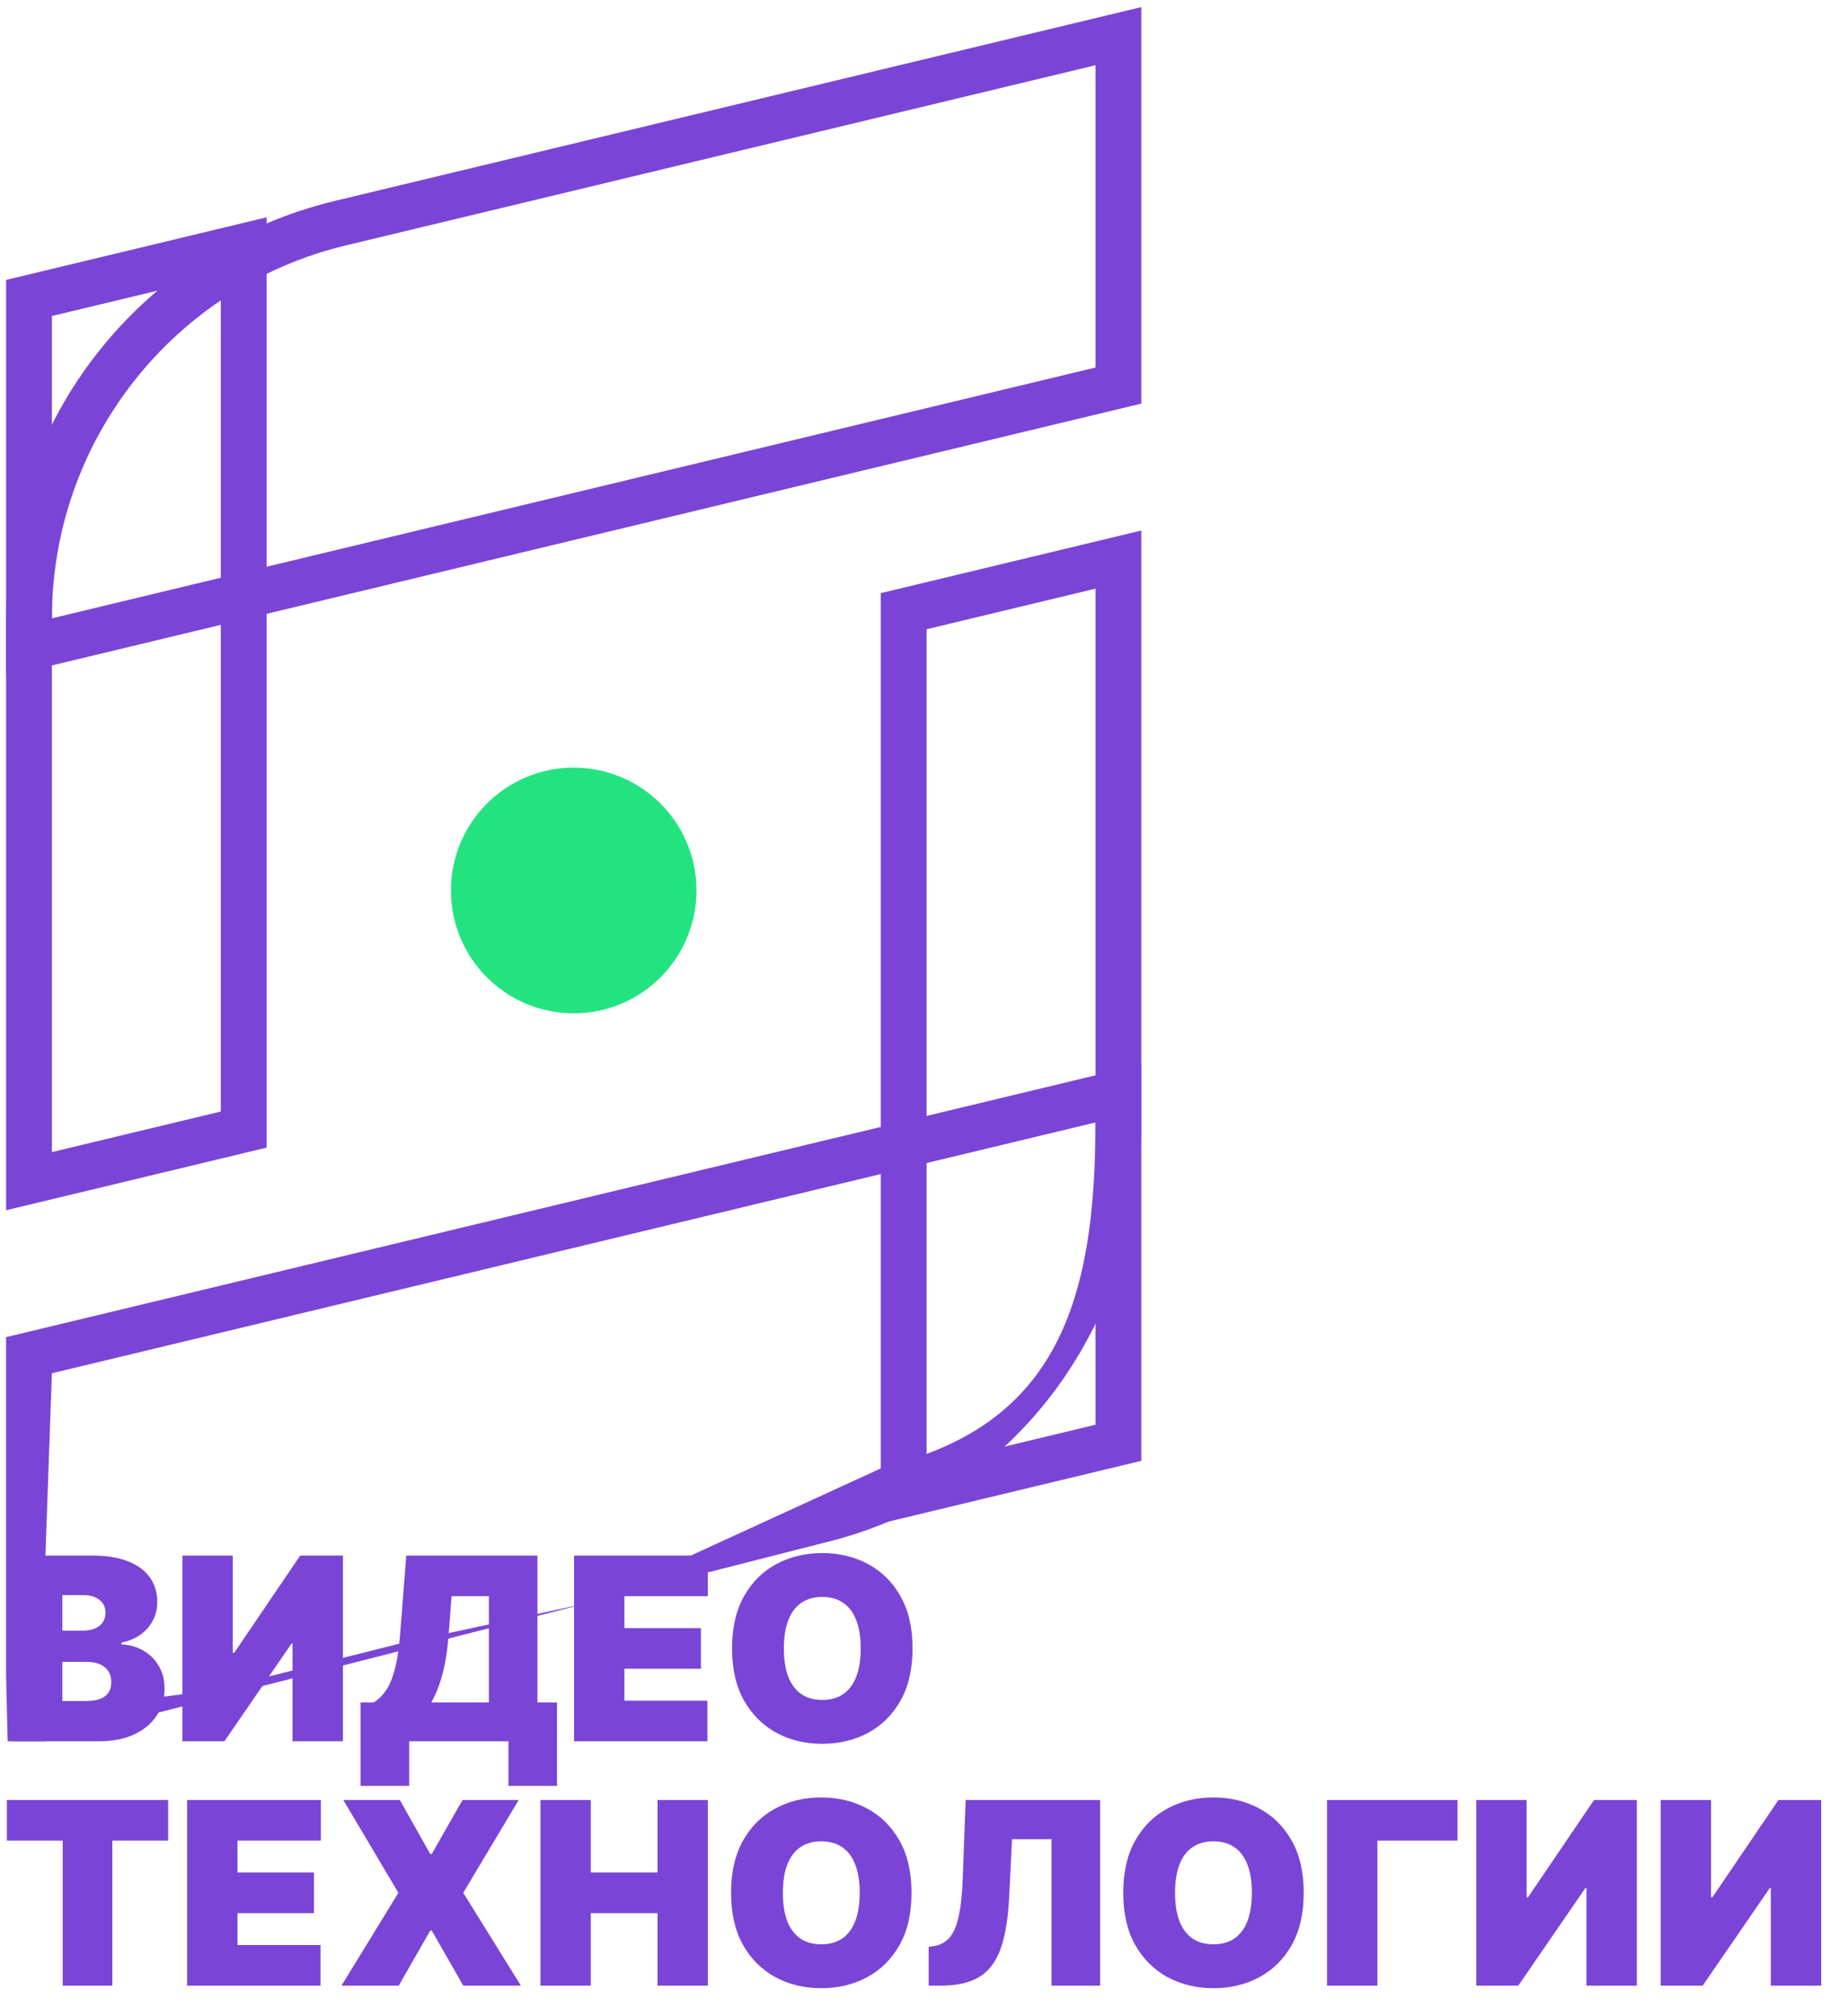
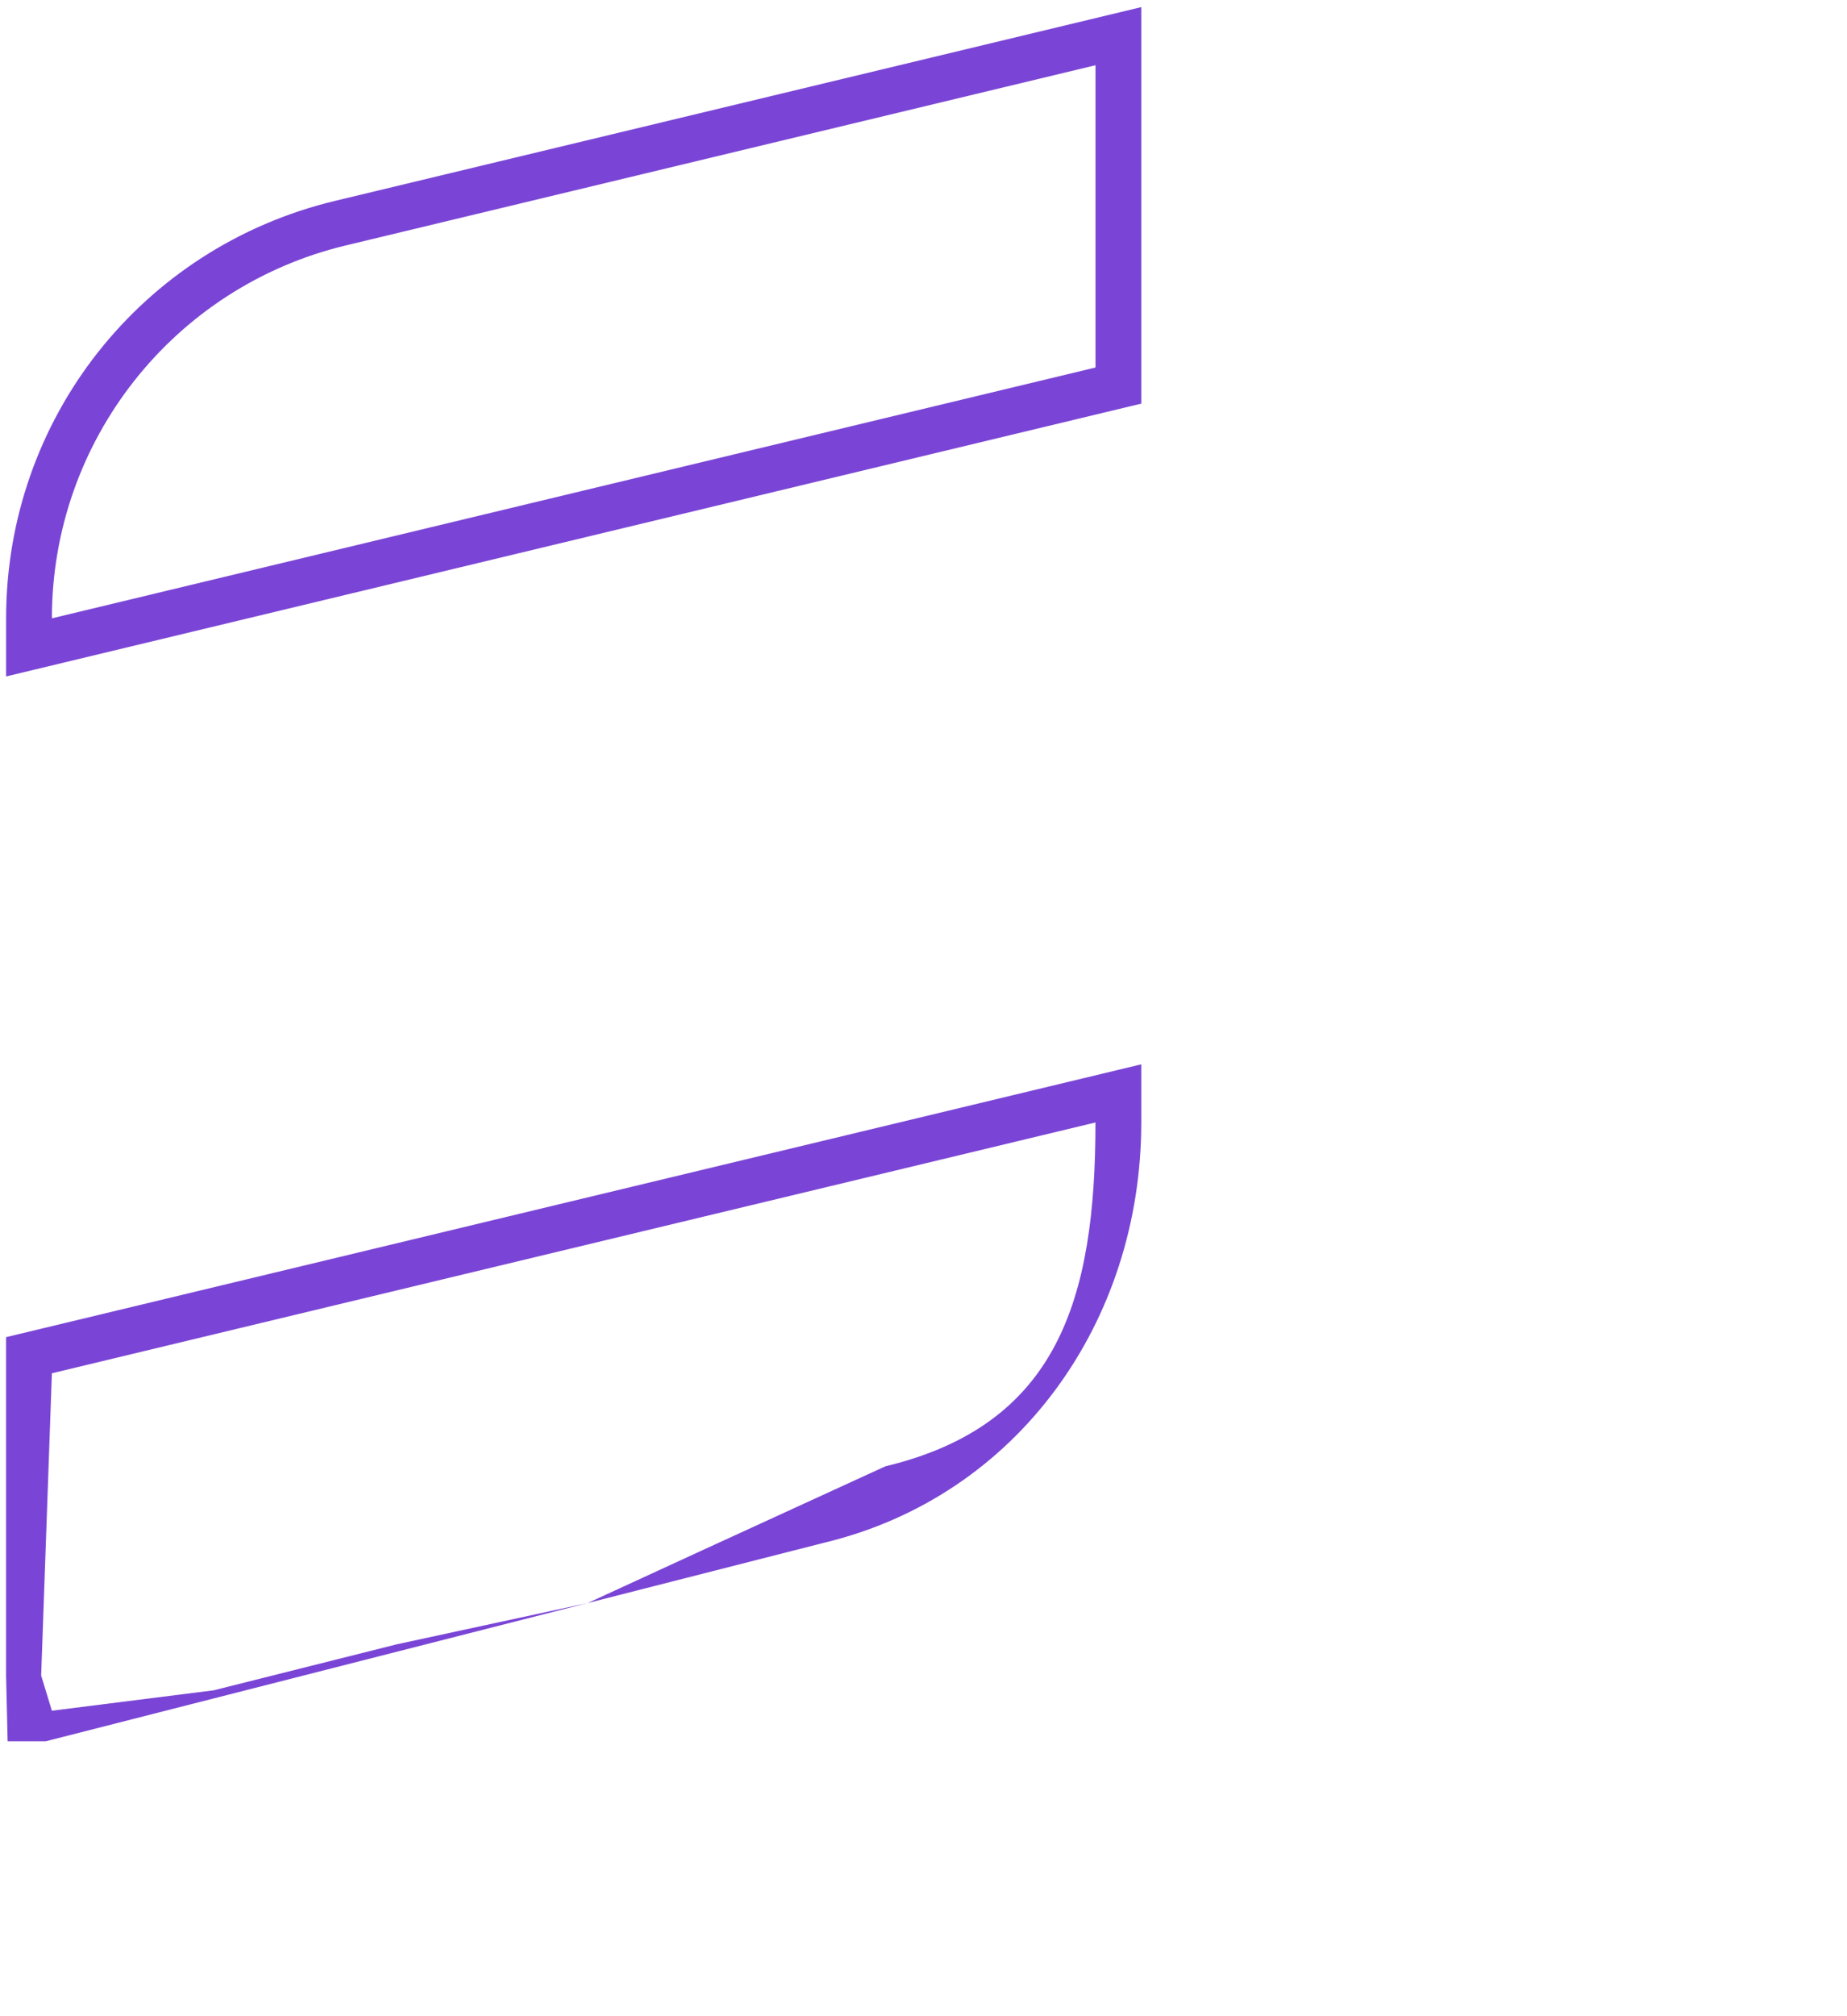
<svg xmlns="http://www.w3.org/2000/svg" width="121" height="132" viewBox="0 0 121 132" fill="none">
  <path d="M71.768 4.271V24.061L3.4 40.482C3.4 28.875 11.356 18.782 22.642 16.071L71.768 4.271ZM74.768 0.465L71.067 1.354L21.942 13.153C9.259 16.199 0.4 27.437 0.4 40.481V44.287L4.101 43.398L72.469 26.977L74.768 26.425V24.06V4.27V0.465Z" fill="#7A45D6" />
-   <path d="M14.465 18.034V72.77L3.4 75.428V20.691L14.465 18.034ZM17.465 14.227L13.764 15.117L2.699 17.774L0.4 18.326V20.692V75.428V79.234L4.101 78.346L15.166 75.688L17.465 75.135V72.77V18.034V14.227Z" fill="#7A45D6" />
  <path d="M71.766 73.487C71.766 85.094 69.286 93.29 58 96L46 101.5L38.5 104.951L26 107.651L14 110.664L3.399 112L2.697 109.697L3.399 89.908L71.766 73.487ZM74.766 69.681L71.065 70.57L2.697 86.991L0.398 87.543V89.908V109.697L0.5 114H3L54 101C66.683 97.954 74.767 86.531 74.767 73.487V69.681H74.766Z" fill="#7A45D6" />
-   <path d="M71.768 38.539V93.276L60.703 95.934V41.197L71.768 38.539ZM74.768 34.733L71.067 35.622L60.002 38.28L57.703 38.832V41.197V95.934V99.74L61.404 98.851L72.469 96.193L74.768 95.641V93.276V38.539V34.733Z" fill="#7A45D6" />
-   <path d="M37.584 66.342C42.026 66.342 45.627 62.741 45.627 58.299C45.627 53.857 42.026 50.256 37.584 50.256C33.142 50.256 29.541 53.857 29.541 58.299C29.541 62.741 33.142 66.342 37.584 66.342Z" fill="#23E381" />
-   <path d="M0.783 114V101.844H6.054C6.98 101.844 7.758 101.969 8.387 102.218C9.02 102.467 9.497 102.819 9.817 103.274C10.142 103.729 10.304 104.266 10.304 104.883C10.304 105.33 10.205 105.738 10.007 106.106C9.813 106.474 9.54 106.782 9.188 107.032C8.836 107.277 8.425 107.447 7.954 107.542V107.661C8.476 107.681 8.951 107.813 9.378 108.058C9.806 108.3 10.146 108.634 10.399 109.062C10.652 109.485 10.779 109.984 10.779 110.557C10.779 111.222 10.605 111.814 10.257 112.332C9.912 112.85 9.422 113.258 8.785 113.555C8.148 113.852 7.388 114 6.505 114H0.783ZM4.084 111.365H5.627C6.181 111.365 6.596 111.262 6.873 111.056C7.15 110.846 7.289 110.538 7.289 110.13C7.289 109.845 7.224 109.604 7.093 109.406C6.962 109.208 6.776 109.058 6.535 108.955C6.298 108.852 6.011 108.8 5.674 108.8H4.084V111.365ZM4.084 106.759H5.437C5.726 106.759 5.981 106.713 6.203 106.622C6.424 106.531 6.596 106.4 6.719 106.23C6.846 106.056 6.909 105.845 6.909 105.595C6.909 105.219 6.774 104.932 6.505 104.735C6.236 104.533 5.896 104.432 5.484 104.432H4.084V106.759ZM11.948 101.844H15.248V108.207H15.344L19.665 101.844H22.466V114H19.166V107.613H19.095L14.702 114H11.948V101.844ZM23.624 116.92V111.46H24.478C24.763 111.285 25.02 111.04 25.25 110.724C25.483 110.407 25.681 109.954 25.843 109.364C26.01 108.775 26.132 107.985 26.212 106.996L26.615 101.844H35.21V111.46H36.492V116.92H33.31V114H26.805V116.92H23.624ZM28.253 111.46H32.028V104.503H29.583L29.393 106.996C29.338 107.74 29.253 108.391 29.138 108.949C29.027 109.503 28.894 109.986 28.74 110.397C28.59 110.805 28.427 111.159 28.253 111.46ZM37.608 114V101.844H46.369V104.503H40.908V106.592H45.918V109.252H40.908V111.341H46.345V114H37.608ZM59.782 107.922C59.782 109.275 59.519 110.417 58.992 111.347C58.466 112.273 57.756 112.975 56.861 113.454C55.967 113.929 54.97 114.166 53.87 114.166C52.762 114.166 51.761 113.927 50.867 113.448C49.976 112.965 49.268 112.261 48.742 111.335C48.219 110.405 47.958 109.267 47.958 107.922C47.958 106.569 48.219 105.429 48.742 104.503C49.268 103.573 49.976 102.871 50.867 102.396C51.761 101.917 52.762 101.678 53.87 101.678C54.97 101.678 55.967 101.917 56.861 102.396C57.756 102.871 58.466 103.573 58.992 104.503C59.519 105.429 59.782 106.569 59.782 107.922ZM56.386 107.922C56.386 107.194 56.29 106.581 56.096 106.082C55.906 105.579 55.623 105.2 55.247 104.942C54.875 104.681 54.416 104.551 53.87 104.551C53.324 104.551 52.863 104.681 52.487 104.942C52.115 105.2 51.832 105.579 51.638 106.082C51.448 106.581 51.353 107.194 51.353 107.922C51.353 108.65 51.448 109.265 51.638 109.768C51.832 110.267 52.115 110.646 52.487 110.908C52.863 111.165 53.324 111.293 53.87 111.293C54.416 111.293 54.875 111.165 55.247 110.908C55.623 110.646 55.906 110.267 56.096 109.768C56.29 109.265 56.386 108.65 56.386 107.922ZM0.451 120.503V117.844H11.016V120.503H7.36V130H4.107V120.503H0.451ZM12.258 130V117.844H21.019V120.503H15.559V122.592H20.568V125.252H15.559V127.341H20.996V130H12.258ZM26.194 117.844L28.188 121.382H28.283L30.301 117.844H33.981L30.349 123.922L34.124 130H30.349L28.283 126.391H28.188L26.122 130H22.371L26.099 123.922L22.49 117.844H26.194ZM35.404 130V117.844H38.704V122.592H43.073V117.844H46.373V130H43.073V125.252H38.704V130H35.404ZM59.716 123.922C59.716 125.275 59.453 126.417 58.927 127.347C58.401 128.273 57.69 128.975 56.796 129.454C55.902 129.929 54.905 130.166 53.805 130.166C52.697 130.166 51.696 129.927 50.801 129.448C49.911 128.965 49.203 128.261 48.676 127.335C48.154 126.405 47.893 125.267 47.893 123.922C47.893 122.569 48.154 121.429 48.676 120.503C49.203 119.573 49.911 118.871 50.801 118.396C51.696 117.917 52.697 117.678 53.805 117.678C54.905 117.678 55.902 117.917 56.796 118.396C57.69 118.871 58.401 119.573 58.927 120.503C59.453 121.429 59.716 122.569 59.716 123.922ZM56.321 123.922C56.321 123.194 56.224 122.581 56.03 122.082C55.84 121.579 55.557 121.2 55.182 120.942C54.81 120.681 54.351 120.551 53.805 120.551C53.258 120.551 52.797 120.681 52.422 120.942C52.05 121.2 51.767 121.579 51.573 122.082C51.383 122.581 51.288 123.194 51.288 123.922C51.288 124.65 51.383 125.265 51.573 125.768C51.767 126.267 52.05 126.646 52.422 126.908C52.797 127.165 53.258 127.293 53.805 127.293C54.351 127.293 54.81 127.165 55.182 126.908C55.557 126.646 55.84 126.267 56.03 125.768C56.224 125.265 56.321 124.65 56.321 123.922ZM60.84 130V127.46L61.172 127.412C61.576 127.349 61.91 127.175 62.175 126.89C62.444 126.601 62.65 126.144 62.792 125.519C62.939 124.889 63.032 124.033 63.072 122.949L63.261 117.844H72.07V130H68.888V120.408H66.3L66.111 124.231C66.039 125.647 65.849 126.777 65.541 127.62C65.232 128.463 64.763 129.07 64.134 129.442C63.505 129.814 62.676 130 61.647 130H60.84ZM85.409 123.922C85.409 125.275 85.145 126.417 84.619 127.347C84.093 128.273 83.383 128.975 82.488 129.454C81.594 129.929 80.597 130.166 79.497 130.166C78.389 130.166 77.388 129.927 76.493 129.448C75.603 128.965 74.895 128.261 74.368 127.335C73.846 126.405 73.585 125.267 73.585 123.922C73.585 122.569 73.846 121.429 74.368 120.503C74.895 119.573 75.603 118.871 76.493 118.396C77.388 117.917 78.389 117.678 79.497 117.678C80.597 117.678 81.594 117.917 82.488 118.396C83.383 118.871 84.093 119.573 84.619 120.503C85.145 121.429 85.409 122.569 85.409 123.922ZM82.013 123.922C82.013 123.194 81.916 122.581 81.723 122.082C81.533 121.579 81.25 121.2 80.874 120.942C80.502 120.681 80.043 120.551 79.497 120.551C78.951 120.551 78.49 120.681 78.114 120.942C77.742 121.2 77.459 121.579 77.265 122.082C77.075 122.581 76.98 123.194 76.98 123.922C76.98 124.65 77.075 125.265 77.265 125.768C77.459 126.267 77.742 126.646 78.114 126.908C78.49 127.165 78.951 127.293 79.497 127.293C80.043 127.293 80.502 127.165 80.874 126.908C81.25 126.646 81.533 126.267 81.723 125.768C81.916 125.265 82.013 124.65 82.013 123.922ZM95.483 117.844V120.503H90.236V130H86.936V117.844H95.483ZM96.713 117.844H100.013V124.207H100.108L104.429 117.844H107.231V130H103.931V123.613H103.859L99.467 130H96.713V117.844ZM108.792 117.844H112.092V124.207H112.187L116.508 117.844H119.31V130H116.009V123.613H115.938L111.546 130H108.792V117.844Z" fill="#7A45D6" />
</svg>